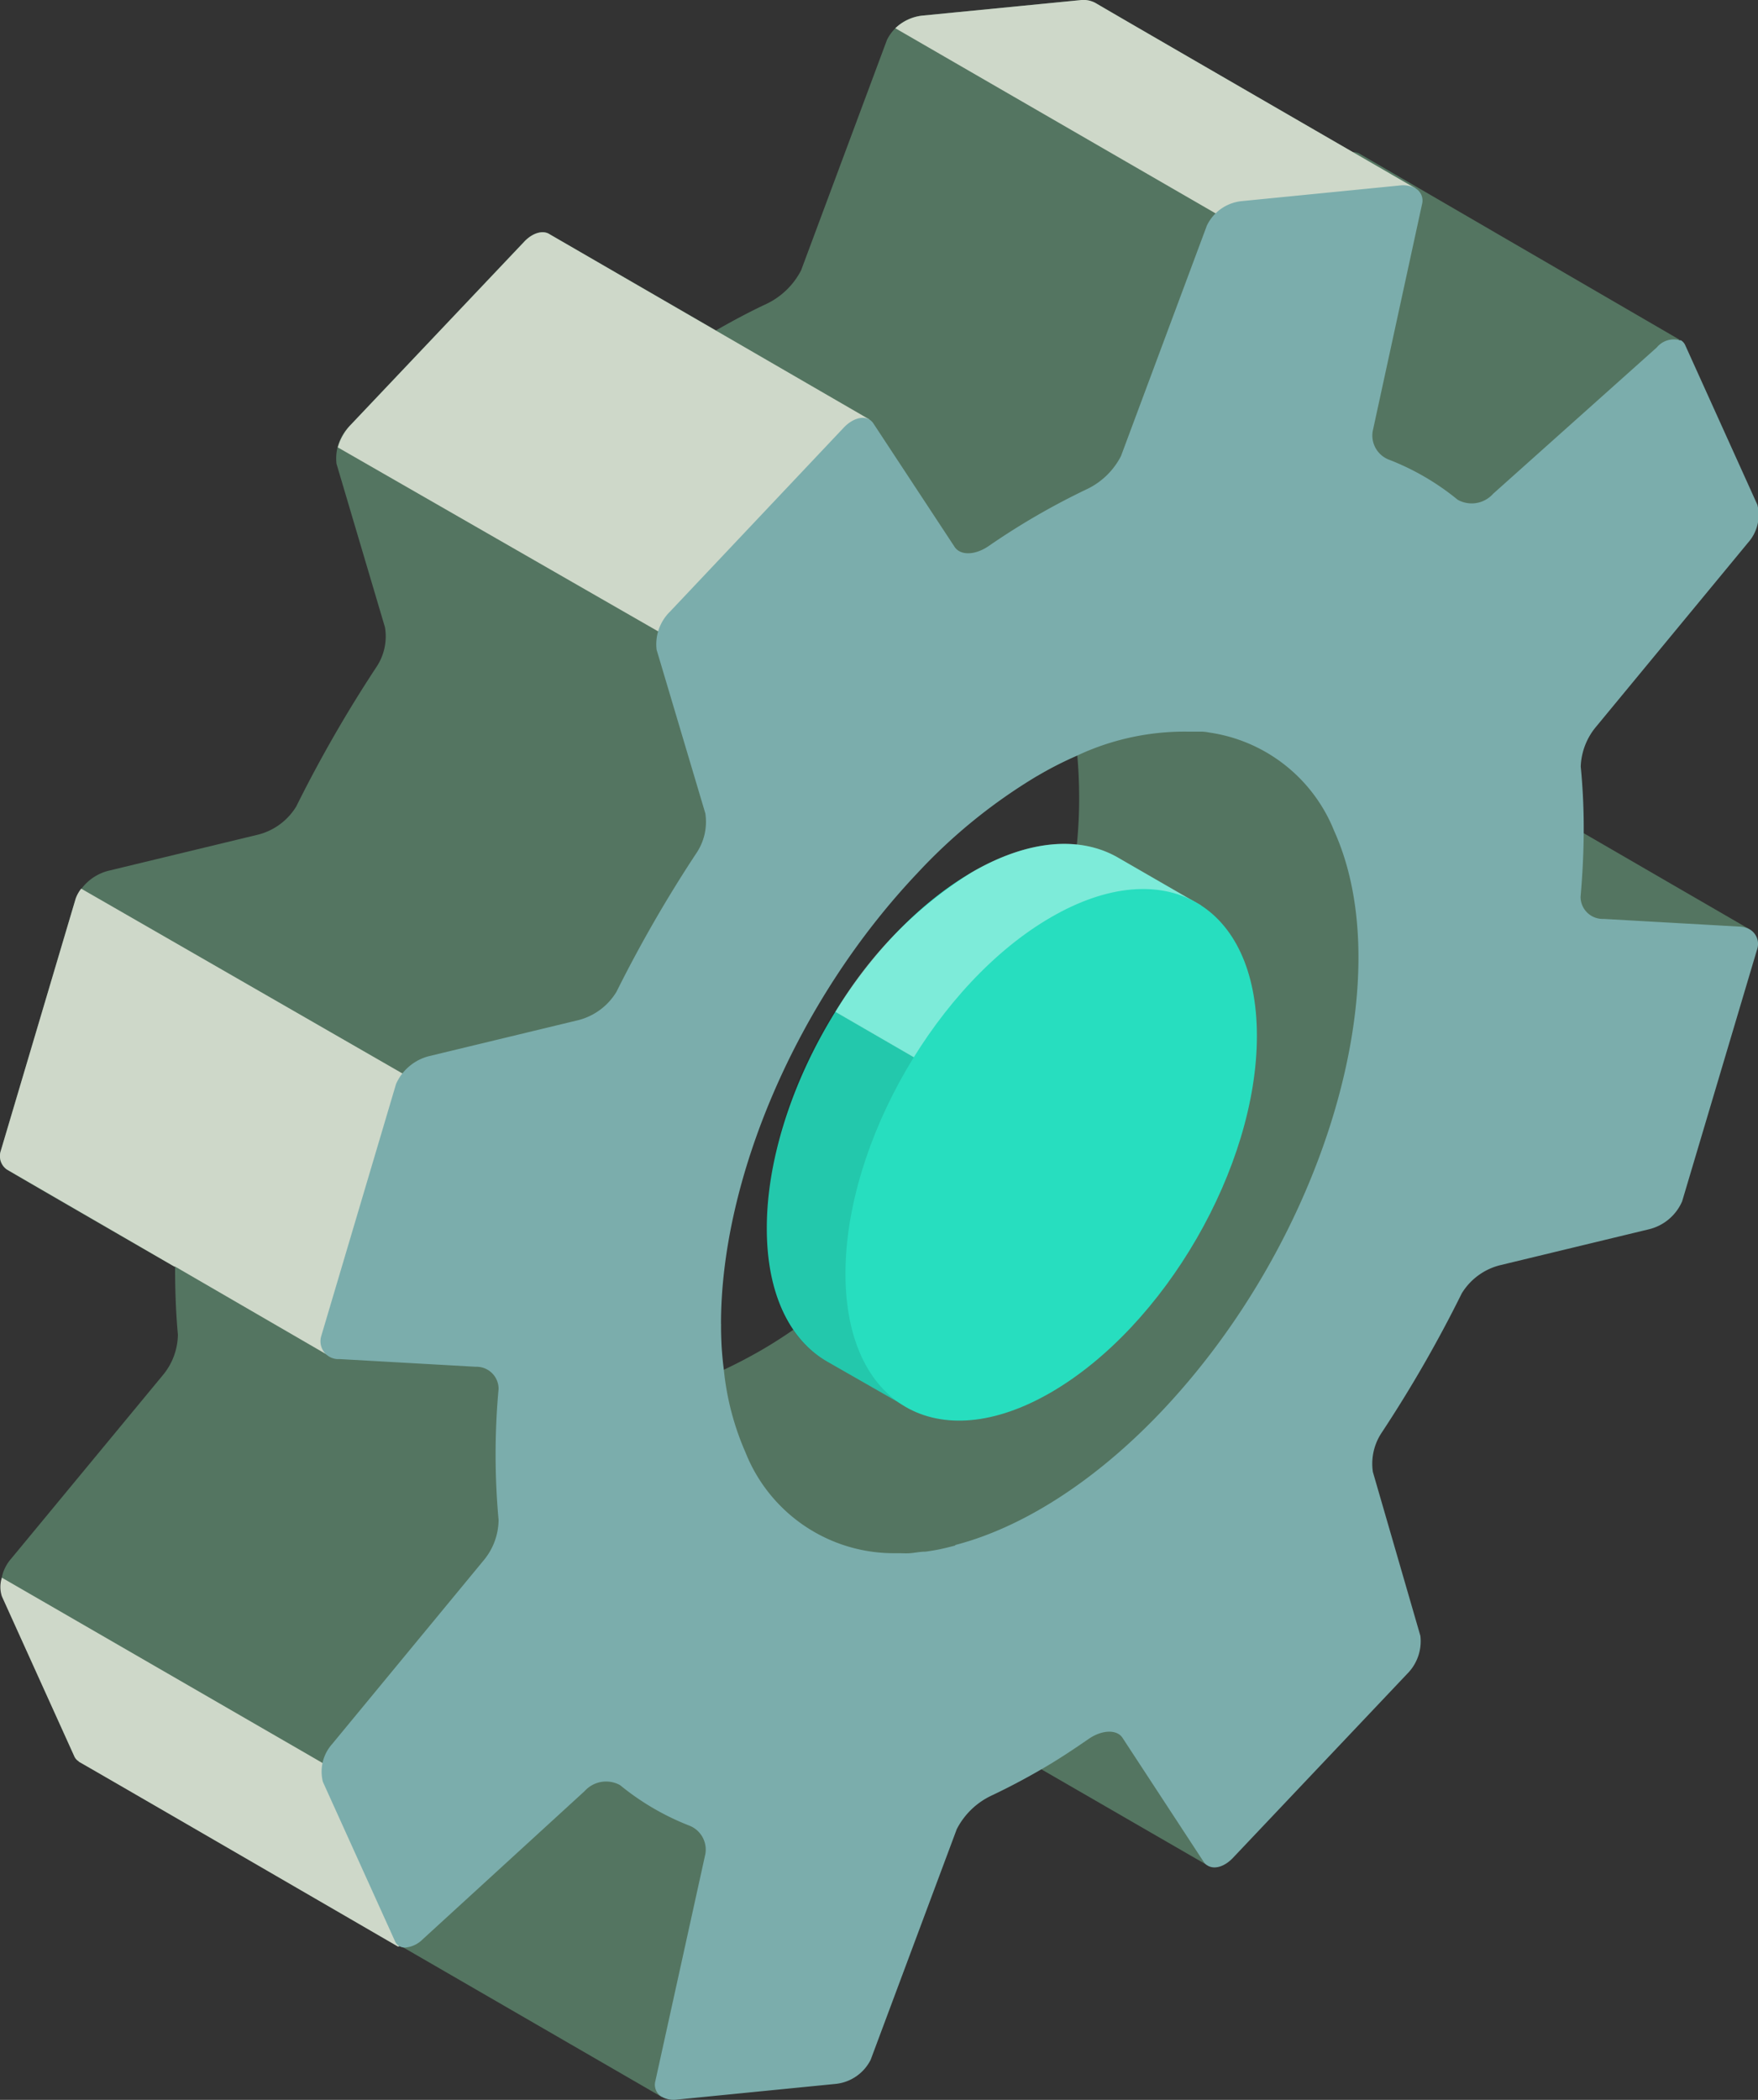
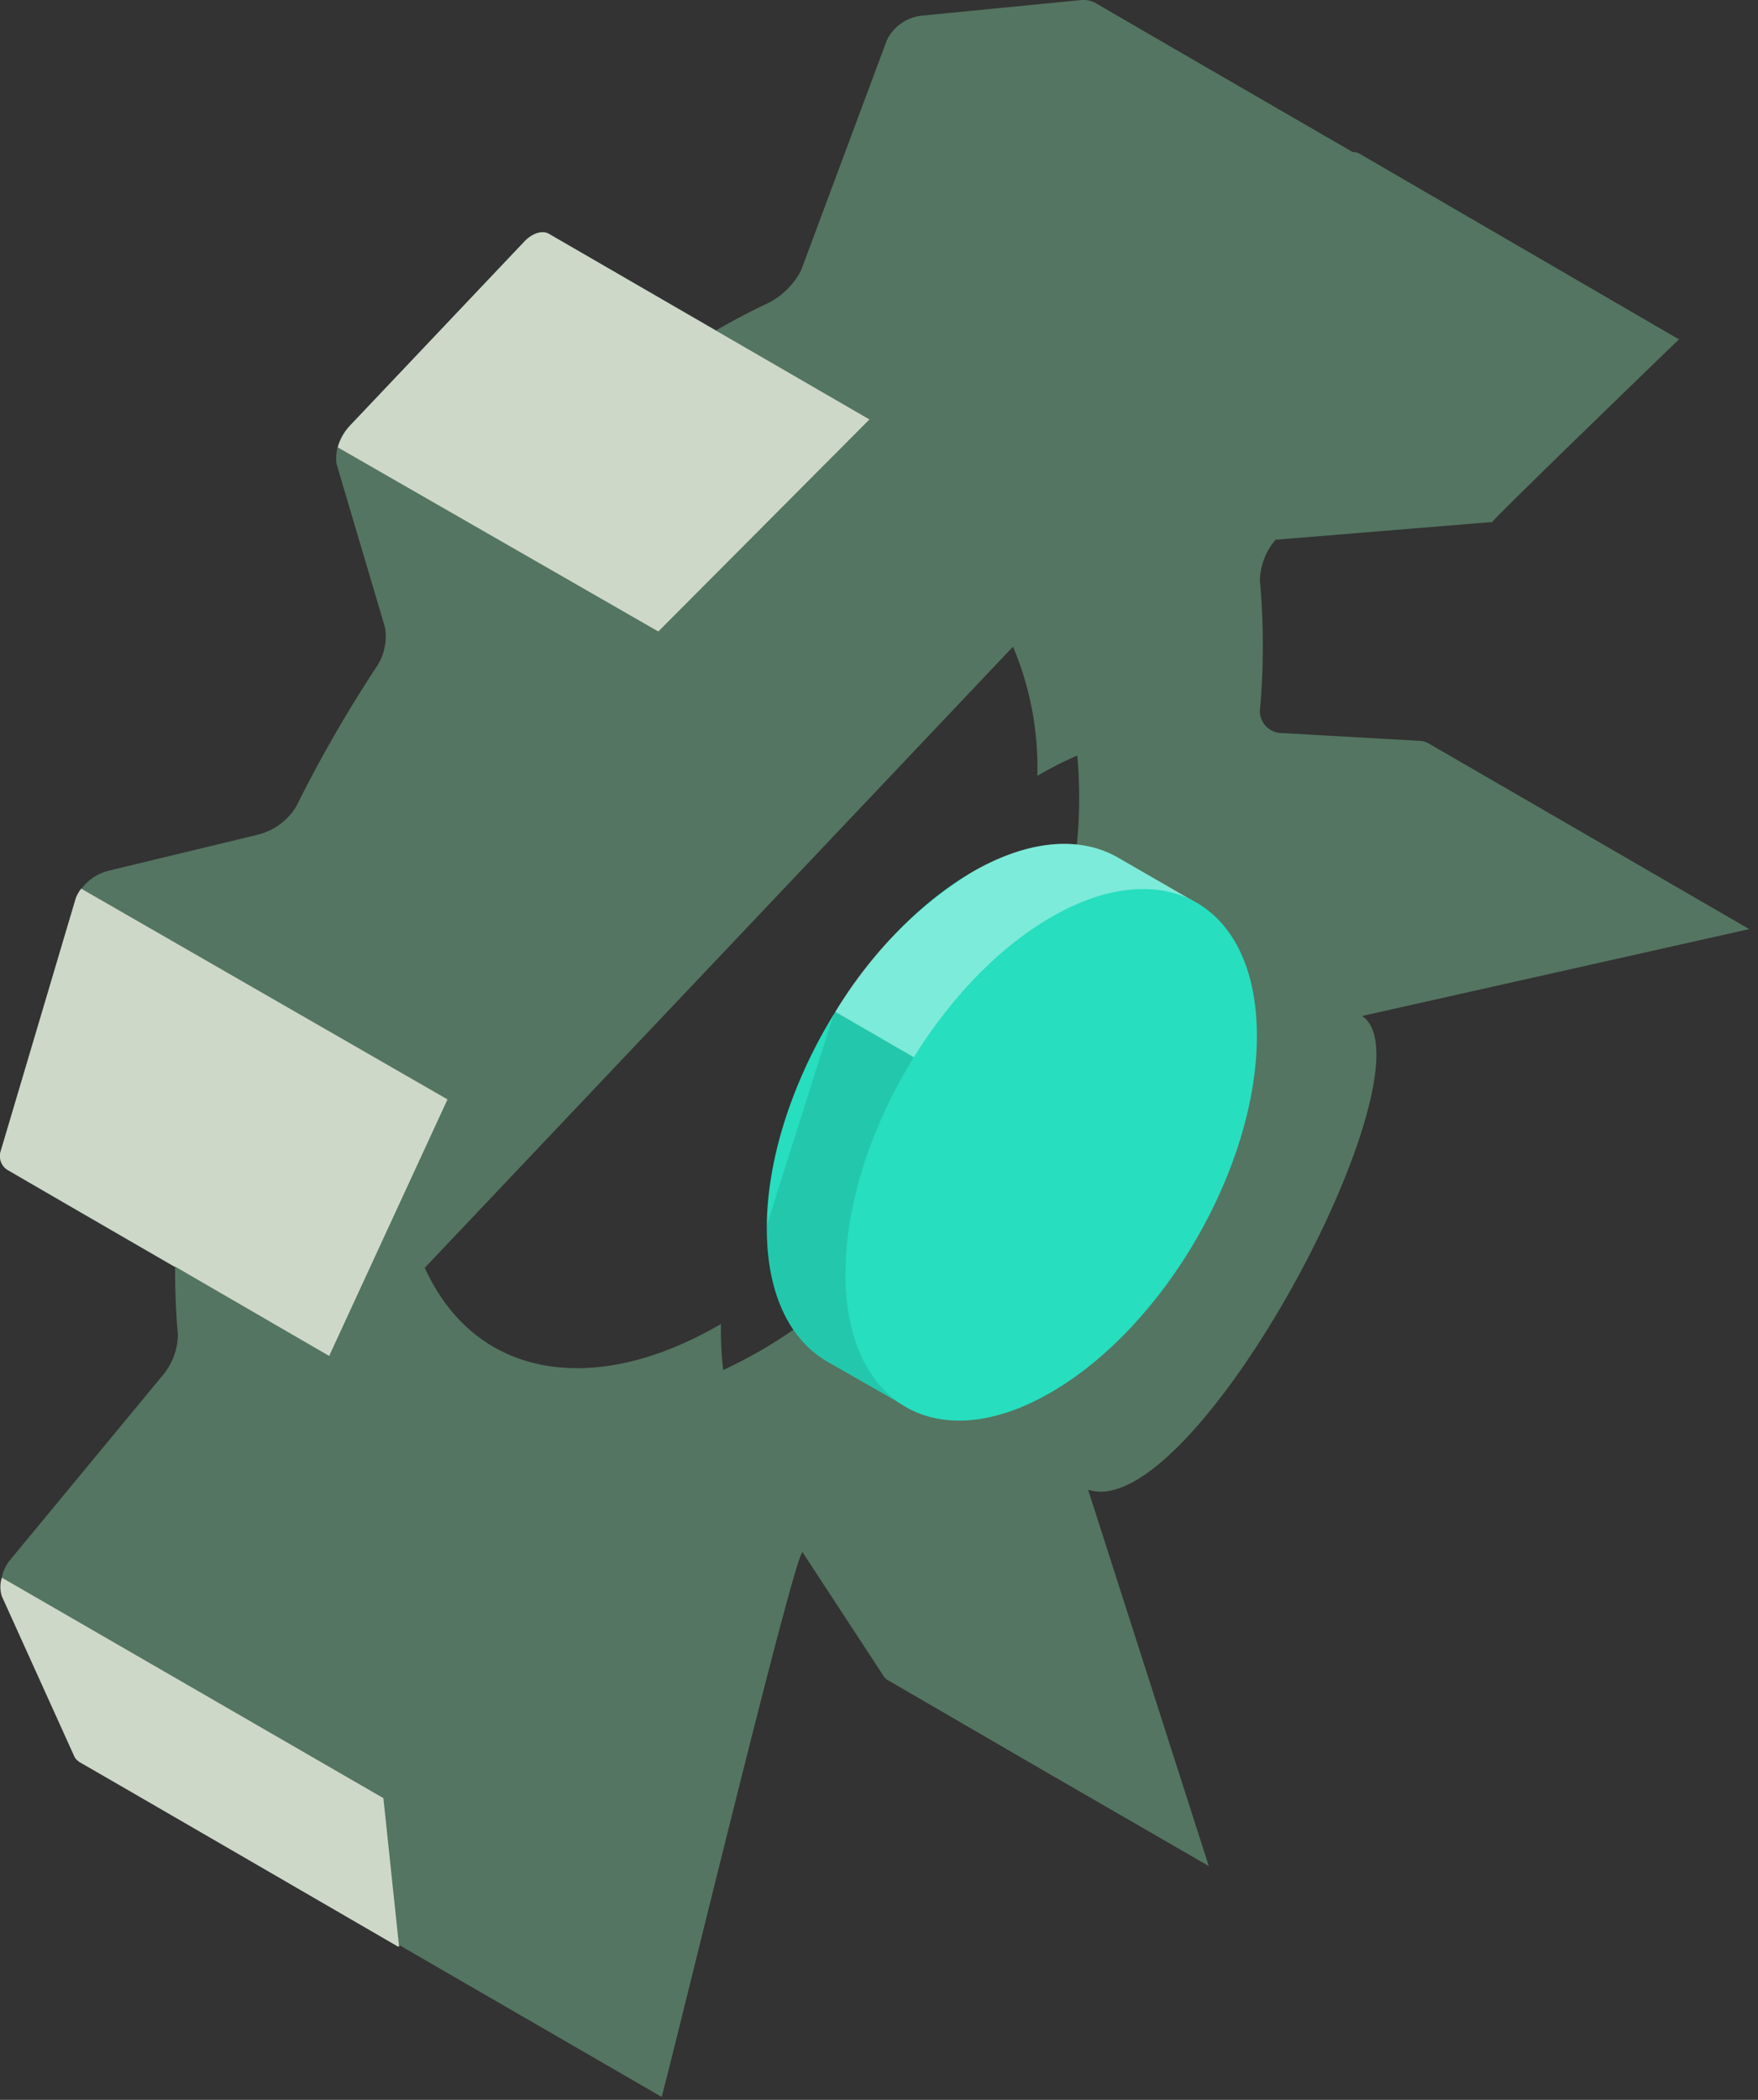
<svg xmlns="http://www.w3.org/2000/svg" id="ab1ff997-7219-44a9-b04e-7cc86794842d" data-name="圖層 1" viewBox="0 0 112.16 133.91">
  <rect x="0" y="0" width="112.16" height="133.91" fill="#333333" stroke="none" />
  <defs>
    <style>.f4afcd0d-9b7e-4476-8d48-4c5e7fd96781{fill:none;}.b421947c-7330-48e5-9444-2b3895452817{fill:#547561;}.e25fb442-156f-4349-a748-2686943ff9d2{fill:#ced8c9;}.f2d2de42-5ef9-4617-b51b-579eb4a21a4f{fill:#7badac;}.fbc86e52-a0c6-4f51-a23e-a6d64d4e637f{fill:#263238;}.a4863cf7-7279-466f-8c0e-fe2fba3013b5{fill:#27debf;}.e6cb64ed-9e46-4bd7-8b1c-954baeea6da6{opacity:0.1;}.b9d71083-e7d5-4b2c-9e76-99dc8201eb7a{clip-path:url(#ae7b4677-c663-42c2-9856-db6b7a4dbcda);}.b795676e-f072-47be-ac8e-2a7d10185e00{opacity:0.4;}.b6c3f952-3da5-45e8-93fc-068f41b6ad3a{clip-path:url(#b2363290-6dc4-425d-846c-77e4b03515ec);}.a899cb5d-cd5d-4411-80da-44e242065564{fill:#fff;}</style>
    <clipPath id="ae7b4677-c663-42c2-9856-db6b7a4dbcda">
      <rect class="f4afcd0d-9b7e-4476-8d48-4c5e7fd96781" x="48.87" y="64.51" width="23.39" height="25.07" />
    </clipPath>
    <clipPath id="b2363290-6dc4-425d-846c-77e4b03515ec">
      <rect class="f4afcd0d-9b7e-4476-8d48-4c5e7fd96781" x="53.23" y="53.79" width="23.39" height="21.7" />
    </clipPath>
  </defs>
  <title>engineer</title>
  <path class="b421947c-7330-48e5-9444-2b3895452817" d="M86.9,64.79l24.7-5.54,0,0L101,53.11l-9.8-5.67a1.37,1.37,0,0,0-.69-.2l-8.67-.49a1.41,1.41,0,0,1-1.46-1.41,46.69,46.69,0,0,0,0-8.36,4.16,4.16,0,0,1,1-2.56L95.2,33.29c.59-.72,11.94-11.67,11.94-11.67l-.06,0L86.7,9.78a.83.83,0,0,0-.39-.08C80.44,6.31,70.15.35,69.91.2a1.64,1.64,0,0,0-1-.19L58.8,1a2.82,2.82,0,0,0-2.21,1.54l-5.48,14.7a4.83,4.83,0,0,1-2.21,2.14c-1.07.5-2.14,1.07-3.22,1.69L35.07,14.94c-.42-.28-1.09-.1-1.64.48L22.33,27.14a2.93,2.93,0,0,0-.86,2.44L24.56,40A3.51,3.51,0,0,1,24,42.56a84.6,84.6,0,0,0-5.1,8.87,4,4,0,0,1-2.41,1.79L7,55.51A3.12,3.12,0,0,0,4.83,57.3L.05,73.39a1,1,0,0,0,.36,1.17c.21.17,10.76,6.24,10.76,6.24,0,1.47.05,2.91.18,4.31a4.12,4.12,0,0,1-.94,2.56L.72,99.39a2.64,2.64,0,0,0-.58,2.41L4.74,112a.73.73,0,0,0,.29.33l20.41,11.81s0,0,0,0h0a.23.23,0,0,0,.06-.09l.3.18h0l16.41,9.49,0,0c.28-.76,8.61-35.27,9-34.72l5.18,7.91a.93.93,0,0,0,.16.18l9.87,5.73L77.12,119v0l-7.7-24C76.21,97.29,91.72,68,86.9,64.79M27.1,80.85,64.63,41.24a19.74,19.74,0,0,1,1.55,8.24,22.74,22.74,0,0,1,2.55-1.3q.12,1.3.12,2.76c0,13-9.09,28.7-20.31,35.18-.82.47-1.63.89-2.4,1.25A21.74,21.74,0,0,1,46,84.43C38,89.11,30.36,88,27.1,80.85" />
  <path class="e25fb442-156f-4349-a748-2686943ff9d2" d="M25.46,124.13l-1-9.46L.12,100.61a1.91,1.91,0,0,0,0,1.19L4.74,112a.69.69,0,0,0,.3.33H5l0,0c1,.56,20.38,11.8,20.38,11.8" />
  <path class="e25fb442-156f-4349-a748-2686943ff9d2" d="M28.55,70.11,5.18,56.67a2.21,2.21,0,0,0-.35.63L.05,73.39a1.06,1.06,0,0,0,.37,1.18l.17.1,10.53,6.1.05,0L21,86.47Z" />
  <path class="e25fb442-156f-4349-a748-2686943ff9d2" d="M21.55,28.53,42,40.27,55.47,26.75,35.07,14.94h0c-.42-.28-1.09-.1-1.63.48L22.33,27.14a3.44,3.44,0,0,0-.78,1.39" />
-   <path class="e25fb442-156f-4349-a748-2686943ff9d2" d="M69.91.2a1.61,1.61,0,0,0-1-.19L58.8,1a3,3,0,0,0-1.68.8L83.7,17.16l6.79-3.92L90.29,12S70.24.41,69.91.2" />
-   <path class="f2d2de42-5ef9-4617-b51b-579eb4a21a4f" d="M111.6,59.25l0,0a1.5,1.5,0,0,0-.63-.16l-8.67-.49a1.41,1.41,0,0,1-1.46-1.41c.12-1.37.19-2.73.2-4a40.59,40.59,0,0,0-.19-4.31,4.2,4.2,0,0,1,1-2.56l9.68-11.72a2.65,2.65,0,0,0,.59-2.41l-4.6-10.17a.68.68,0,0,0-.28-.32l-.06,0a1.41,1.41,0,0,0-1.48.46L95.26,31.49a1.83,1.83,0,0,1-2.26.38,16.07,16.07,0,0,0-4.42-2.57,1.65,1.65,0,0,1-1-1.81L90.73,13a.9.9,0,0,0-.44-1,1.69,1.69,0,0,0-1-.17l-10.11,1A2.78,2.78,0,0,0,77,14.38l-5.48,14.7a4.72,4.72,0,0,1-2.21,2.13,45.63,45.63,0,0,0-6.26,3.63c-.85.57-1.8.61-2.17,0L55.72,27c-.37-.56-1.2-.44-1.87.25L42.75,39a2.92,2.92,0,0,0-.86,2.43L45,51.87a3.57,3.57,0,0,1-.56,2.52,84.55,84.55,0,0,0-5.11,8.86,4,4,0,0,1-2.41,1.8l-9.5,2.29a3.15,3.15,0,0,0-2.15,1.78l-4.78,16.1a1.14,1.14,0,0,0,1.18,1.45l8.68.49a1.41,1.41,0,0,1,1.46,1.41,45.81,45.81,0,0,0,0,8.36,4.08,4.08,0,0,1-.94,2.56l-9.68,11.73a2.64,2.64,0,0,0-.59,2.41l4.6,10.16a.63.63,0,0,0,.28.32s0,0,0,0h0a.74.74,0,0,0,.36.09h0a1.79,1.79,0,0,0,1.13-.53l10.33-9.45a1.84,1.84,0,0,1,2.26-.38A16.37,16.37,0,0,0,44,116.43a1.64,1.64,0,0,1,1,1.81l-3.19,14.48a.89.89,0,0,0,.42,1l0,0a1.57,1.57,0,0,0,1,.17l10.11-1a2.82,2.82,0,0,0,2.21-1.54l5.49-14.7a4.78,4.78,0,0,1,2.21-2.14c1.06-.5,2.14-1.07,3.21-1.69s2-1.24,3-1.93c.84-.58,1.8-.62,2.16-.06l5.18,7.91a.68.68,0,0,0,.25.23c.42.26,1.07.08,1.61-.49l11.11-11.73a2.94,2.94,0,0,0,.85-2.43L87.59,93.87a3.56,3.56,0,0,1,.57-2.52,82.86,82.86,0,0,0,5.1-8.87,4,4,0,0,1,2.42-1.79l9.49-2.29a3.1,3.1,0,0,0,2.15-1.79l4.79-16.09a1.07,1.07,0,0,0-.51-1.27M60.91,98.57l-.56.14-.4.09q-.45.09-.9.15c-.35,0-.7.08-1,.1s-.43,0-.65,0h-.3a10.18,10.18,0,0,1-9.53-6.41,17.44,17.44,0,0,1-1.39-5.3A21.74,21.74,0,0,1,46,84.43C46,75.26,50.75,63.9,58.52,55.69a34.84,34.84,0,0,1,7.66-6.21,22.74,22.74,0,0,1,2.55-1.3,16.13,16.13,0,0,1,7.17-1.52H76l.36,0,.37,0a2.6,2.6,0,0,1,.39.05,10.14,10.14,0,0,1,8,6.28c4.29,9.49-.63,26.05-11,37-4.34,4.58-9,7.45-13.15,8.53" />
-   <line class="fbc86e52-a0c6-4f51-a23e-a6d64d4e637f" x1="86.7" y1="9.78" x2="107.14" y2="21.62" />
  <path class="a4863cf7-7279-466f-8c0e-fe2fba3013b5" d="M76.61,57.74l-5.34-3.08h0l0,0h0c-2.37-1.33-5.62-1.13-9.22.94-7.25,4.19-13.13,14.37-13.13,22.74,0,4.17,1.47,7.11,3.84,8.48h0l4.86,2.78,1.16-2a13,13,0,0,0,3.76-1.46C69.74,82,75.62,71.81,75.62,63.44a14.29,14.29,0,0,0-.41-3.35Z" />
  <g class="e6cb64ed-9e46-4bd7-8b1c-954baeea6da6">
    <g class="b9d71083-e7d5-4b2c-9e76-99dc8201eb7a">
-       <path d="M48.87,78.3c0,4.18,1.46,7.12,3.83,8.49h0l4.86,2.78,1.16-1.94a13.56,13.56,0,0,0,3.77-1.47,27.33,27.33,0,0,0,9.76-10.68l-19-11A27.21,27.21,0,0,0,48.87,78.3" />
+       <path d="M48.87,78.3c0,4.18,1.46,7.12,3.83,8.49h0l4.86,2.78,1.16-1.94a13.56,13.56,0,0,0,3.77-1.47,27.33,27.33,0,0,0,9.76-10.68l-19-11" />
    </g>
  </g>
  <g class="b795676e-f072-47be-ac8e-2a7d10185e00">
    <g class="b6c3f952-3da5-45e8-93fc-068f41b6ad3a">
      <path class="a899cb5d-cd5d-4411-80da-44e242065564" d="M76.62,57.74l-5.34-3.08h0l0,0h0c-2.37-1.34-5.62-1.14-9.22.93a26.33,26.33,0,0,0-8.76,8.94l19,11a26.23,26.23,0,0,0,3.36-12,14.38,14.38,0,0,0-.41-3.36Z" />
    </g>
  </g>
  <path class="a4863cf7-7279-466f-8c0e-fe2fba3013b5" d="M67.06,58.49c-7.24,4.18-13.12,14.36-13.12,22.73S59.81,93,67.06,88.79,80.19,74.43,80.19,66.06,74.31,54.3,67.06,58.49" />
</svg>